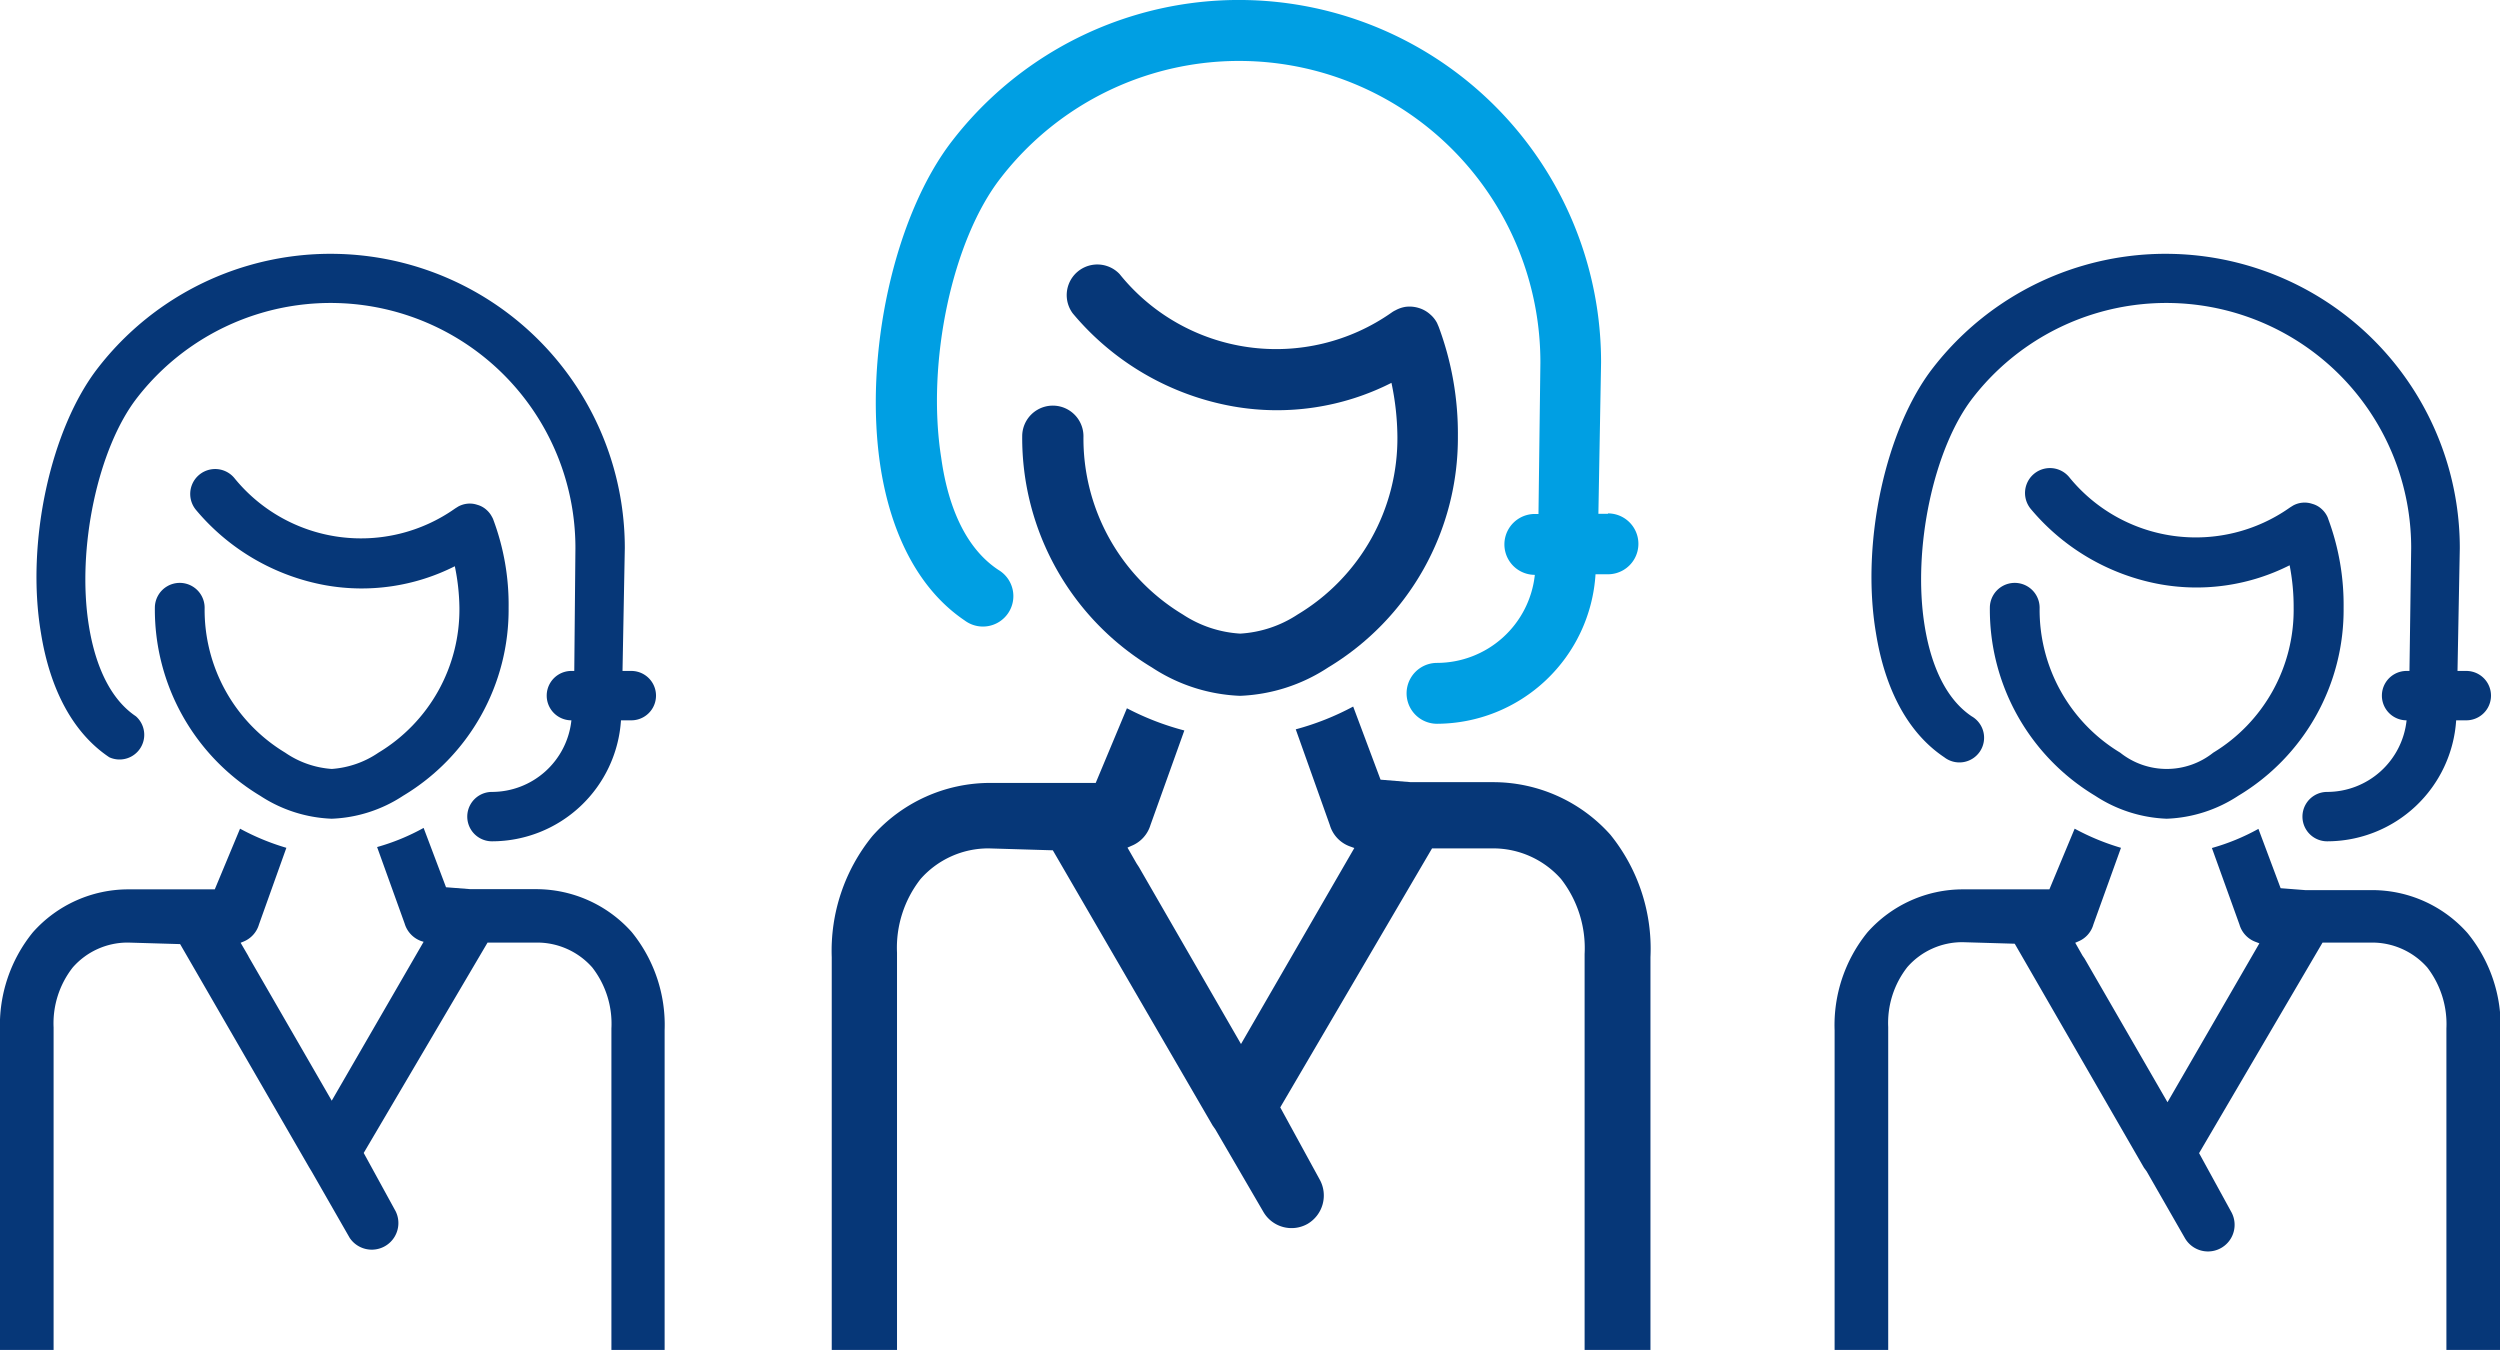
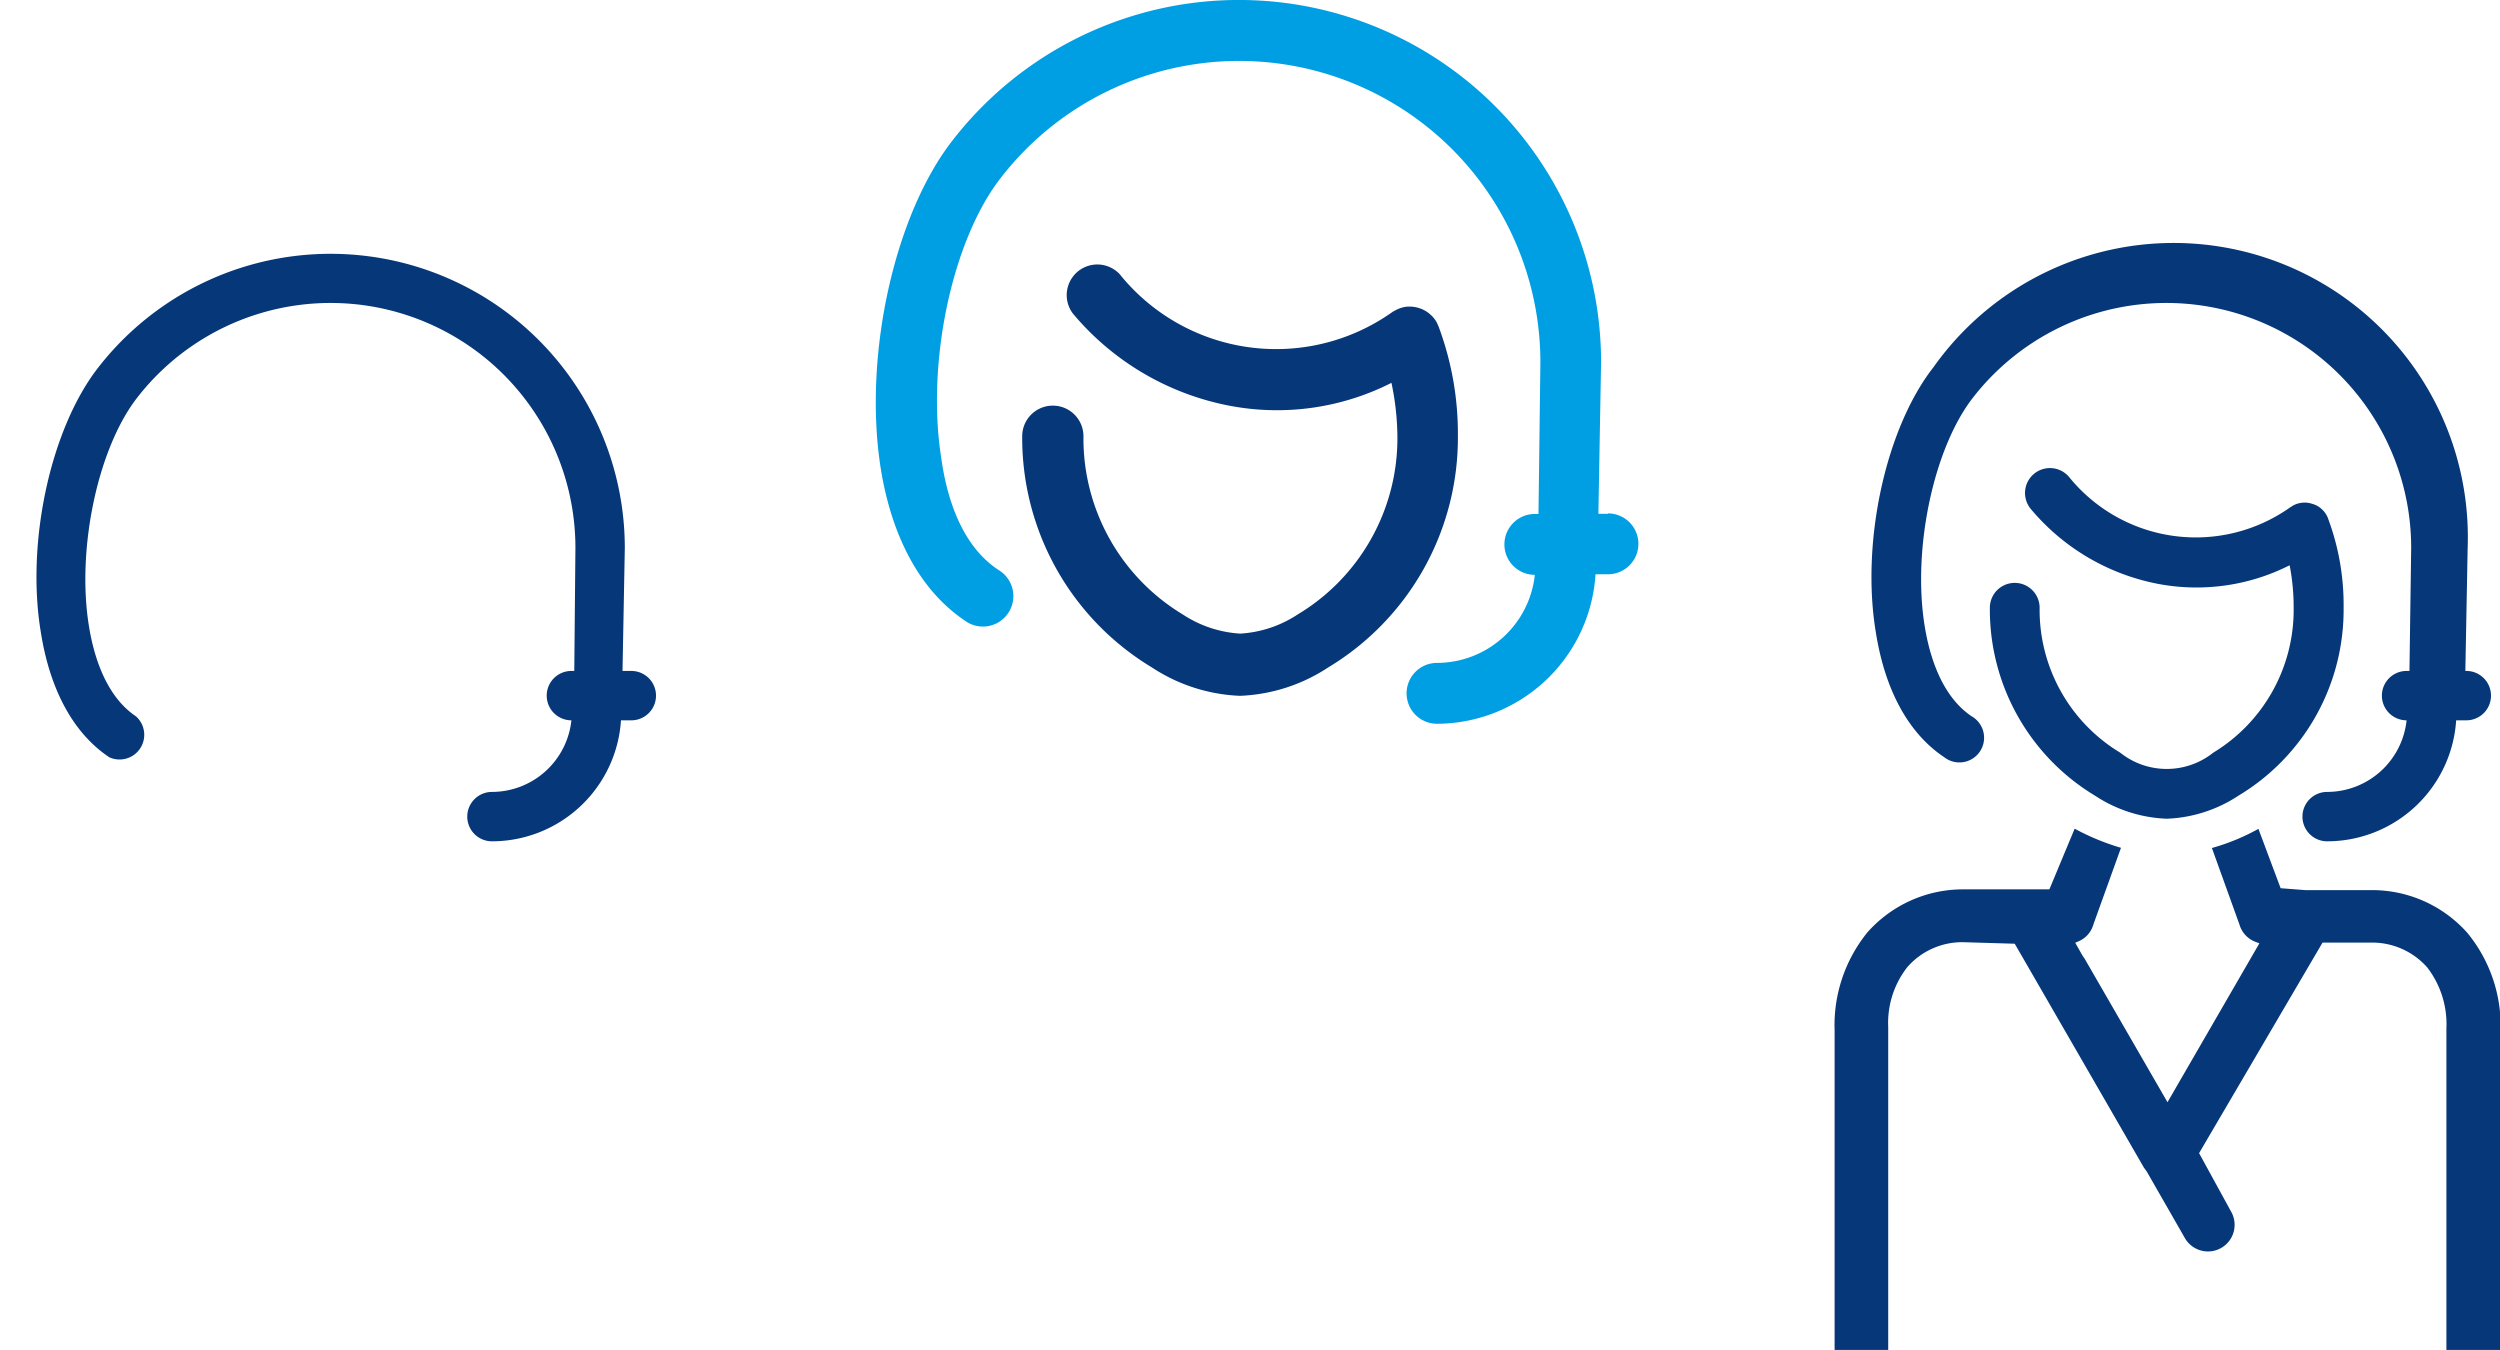
<svg xmlns="http://www.w3.org/2000/svg" viewBox="0 0 130.6 70.52">
  <defs>
    <style>.cls-1{fill:#063778;}.cls-2{fill:#009fe3;}</style>
  </defs>
  <g id="Ebene_2" data-name="Ebene 2">
    <g id="Ebene_1-2" data-name="Ebene 1">
      <path class="cls-1" d="M67.79,32.1a6.1,6.1,0,0,1-3,1,6.1,6.1,0,0,1-3-1,10.73,10.73,0,0,1-5.19-9.31,1.6,1.6,0,0,0-3.2,0,14,14,0,0,0,6.78,12.08,9,9,0,0,0,4.6,1.48h0a9,9,0,0,0,4.6-1.48,14,14,0,0,0,6.78-12.08,16,16,0,0,0-1-5.71l-.09-.21a1.51,1.51,0,0,0-.35-.44,1.56,1.56,0,0,0-.6-.34,1.64,1.64,0,0,0-.7-.06,1.61,1.61,0,0,0-.52.18,1.18,1.18,0,0,0-.19.11,10.49,10.49,0,0,1-14.22-2,1.6,1.6,0,0,0-2.45,2.05,14.14,14.14,0,0,0,8.38,4.86,13.22,13.22,0,0,0,8.27-1.23A14.08,14.08,0,0,1,73,22.79,10.73,10.73,0,0,1,67.79,32.1Z" />
      <path class="cls-2" d="M84,26.84H83.5l.14-7.9A18.92,18.92,0,0,0,49.78,7.31C46.71,11.23,45.1,18.58,46,24.41c.58,3.69,2.11,6.46,4.39,8a1.59,1.59,0,1,0,1.78-2.63c-2-1.31-2.73-3.91-3-5.86-.79-5,.58-11.4,3.12-14.64a15.74,15.74,0,0,1,28.18,9.67l-.1,7.9h-.19a1.59,1.59,0,0,0,0,3.18,5.15,5.15,0,0,1-5.11,4.6,1.59,1.59,0,0,0,0,3.18A8.33,8.33,0,0,0,83.35,30H84a1.59,1.59,0,0,0,0-3.18Z" />
-       <path class="cls-1" d="M82.78,70.52V49.84a5.88,5.88,0,0,0-1.23-3.92A4.73,4.73,0,0,0,78,44.32H74.81L66.88,57.85l2.05,3.75a1.72,1.72,0,0,1-.63,2.34A1.7,1.7,0,0,1,66,63.31L63.49,59l-.14-.2L55,44.42l-3.34-.1a4.72,4.72,0,0,0-3.57,1.6,5.82,5.82,0,0,0-1.23,3.85V70.52H43.45V50a9.49,9.49,0,0,1,2.12-6.32A8.21,8.21,0,0,1,51.7,40.9h5.54L58.87,37a14.24,14.24,0,0,0,3,1.16l-1.77,4.94a1.7,1.7,0,0,1-1,1.09l-.2.09.47.82.13.2,5.33,9.24L70.75,44.3l-.22-.08a1.69,1.69,0,0,1-1.06-1.12l-1.78-5a14,14,0,0,0,3-1.19l1.43,3.82,1.58.13H78a8.21,8.21,0,0,1,6.13,2.75A9.47,9.47,0,0,1,86.22,50V70.52Z" />
      <path class="cls-1" d="M115.62,39.32a3.9,3.9,0,0,1-4.86,0,8.71,8.71,0,0,1-4.21-7.57,1.3,1.3,0,0,0-2.6,0,11.35,11.35,0,0,0,5.5,9.82,7.3,7.3,0,0,0,3.74,1.2h0a7.28,7.28,0,0,0,3.74-1.2,11.32,11.32,0,0,0,5.5-9.82,12.89,12.89,0,0,0-.8-4.63.87.87,0,0,0-.07-.17,1.25,1.25,0,0,0-.28-.36,1.18,1.18,0,0,0-.49-.27,1.25,1.25,0,0,0-1,.09l-.16.1a8.52,8.52,0,0,1-11.54-1.59,1.3,1.3,0,1,0-2,1.67,11.49,11.49,0,0,0,6.8,3.94,10.78,10.78,0,0,0,6.72-1,11.3,11.3,0,0,1,.21,2.22A8.72,8.72,0,0,1,115.62,39.32Z" />
-       <path class="cls-1" d="M128.79,35.05h-.41l.12-6.42A15.37,15.37,0,0,0,101,19.19c-2.49,3.18-3.8,9.15-3,13.88.48,3,1.71,5.25,3.57,6.49A1.29,1.29,0,1,0,103,37.42c-1.58-1.06-2.21-3.17-2.46-4.75-.64-4,.47-9.26,2.53-11.9a12.79,12.79,0,0,1,22.89,7.86l-.09,6.42h-.15a1.29,1.29,0,0,0,0,2.58,4.18,4.18,0,0,1-4.15,3.74,1.29,1.29,0,1,0,0,2.58,6.76,6.76,0,0,0,6.74-6.32h.53a1.29,1.29,0,1,0,0-2.58Z" />
+       <path class="cls-1" d="M128.79,35.05l.12-6.42A15.37,15.37,0,0,0,101,19.19c-2.49,3.18-3.8,9.15-3,13.88.48,3,1.71,5.25,3.57,6.49A1.29,1.29,0,1,0,103,37.42c-1.58-1.06-2.21-3.17-2.46-4.75-.64-4,.47-9.26,2.53-11.9a12.79,12.79,0,0,1,22.89,7.86l-.09,6.42h-.15a1.29,1.29,0,0,0,0,2.58,4.18,4.18,0,0,1-4.15,3.74,1.29,1.29,0,1,0,0,2.58,6.76,6.76,0,0,0,6.74-6.32h.53a1.29,1.29,0,1,0,0-2.58Z" />
      <path class="cls-1" d="M127.8,70.52V53.73a4.85,4.85,0,0,0-1-3.19,3.84,3.84,0,0,0-2.9-1.3h-2.57l-6.45,11,1.67,3.05a1.39,1.39,0,0,1-2.41,1.39l-2-3.49L112,61l-6.75-11.7-2.71-.08a3.81,3.81,0,0,0-2.9,1.3,4.73,4.73,0,0,0-1,3.13V70.52h-2.8V53.83a7.69,7.69,0,0,1,1.72-5.13,6.67,6.67,0,0,1,5-2.24h4.5l1.32-3.17a12.42,12.42,0,0,0,2.42,1l-1.44,4a1.35,1.35,0,0,1-.79.89l-.16.07.38.67.11.16,4.33,7.5,4.8-8.3-.18-.07a1.37,1.37,0,0,1-.86-.91l-1.44-4a11.33,11.33,0,0,0,2.43-1l1.16,3.1,1.29.1h3.47a6.65,6.65,0,0,1,5,2.24,7.66,7.66,0,0,1,1.73,5.13V70.52Z" />
-       <path class="cls-1" d="M19.77,39.32a4.94,4.94,0,0,1-2.44.85,4.88,4.88,0,0,1-2.43-.85,8.71,8.71,0,0,1-4.21-7.57,1.3,1.3,0,1,0-2.6,0,11.35,11.35,0,0,0,5.5,9.82,7.3,7.3,0,0,0,3.74,1.2h0a7.27,7.27,0,0,0,3.73-1.2,11.33,11.33,0,0,0,5.51-9.82,12.68,12.68,0,0,0-.81-4.63A.87.87,0,0,0,25.7,27a1.25,1.25,0,0,0-.28-.36,1.18,1.18,0,0,0-.49-.27,1.22,1.22,0,0,0-.57-.05,1.3,1.3,0,0,0-.42.14l-.16.1a8.52,8.52,0,0,1-11.54-1.59,1.3,1.3,0,1,0-2,1.67,11.49,11.49,0,0,0,6.8,3.94,10.78,10.78,0,0,0,6.72-1A11.3,11.3,0,0,1,24,31.75,8.73,8.73,0,0,1,19.77,39.32Z" />
      <path class="cls-1" d="M32.94,35.05h-.42l.12-6.42a15.37,15.37,0,0,0-27.5-9.44c-2.49,3.18-3.8,9.15-3,13.88.48,3,1.71,5.25,3.57,6.49A1.29,1.29,0,0,0,7.1,37.42c-1.58-1.06-2.21-3.17-2.46-4.75-.64-4,.47-9.26,2.53-11.9a12.79,12.79,0,0,1,22.89,7.86L30,35.05h-.15a1.29,1.29,0,0,0,0,2.58,4.18,4.18,0,0,1-4.15,3.74,1.29,1.29,0,1,0,0,2.58,6.76,6.76,0,0,0,6.74-6.32h.54a1.29,1.29,0,0,0,0-2.58Z" />
-       <path class="cls-1" d="M31.94,70.52V53.73a4.79,4.79,0,0,0-1-3.19,3.84,3.84,0,0,0-2.9-1.3H25.47L19,60.23l1.67,3.05a1.39,1.39,0,0,1-2.4,1.39l-2-3.49L16.16,61,9.41,49.32,6.7,49.24a3.81,3.81,0,0,0-2.9,1.3,4.73,4.73,0,0,0-1,3.13V70.52H0V53.83A7.69,7.69,0,0,1,1.72,48.7a6.67,6.67,0,0,1,5-2.24h4.5l1.32-3.17a12.42,12.42,0,0,0,2.42,1l-1.43,4a1.38,1.38,0,0,1-.79.89l-.17.07.39.67L13,50l4.33,7.5,4.8-8.3L22,49.16a1.39,1.39,0,0,1-.86-.91l-1.44-4a11.33,11.33,0,0,0,2.43-1l1.17,3.1,1.28.1H28a6.69,6.69,0,0,1,5,2.24,7.69,7.69,0,0,1,1.72,5.13V70.52Z" />
    </g>
  </g>
</svg>